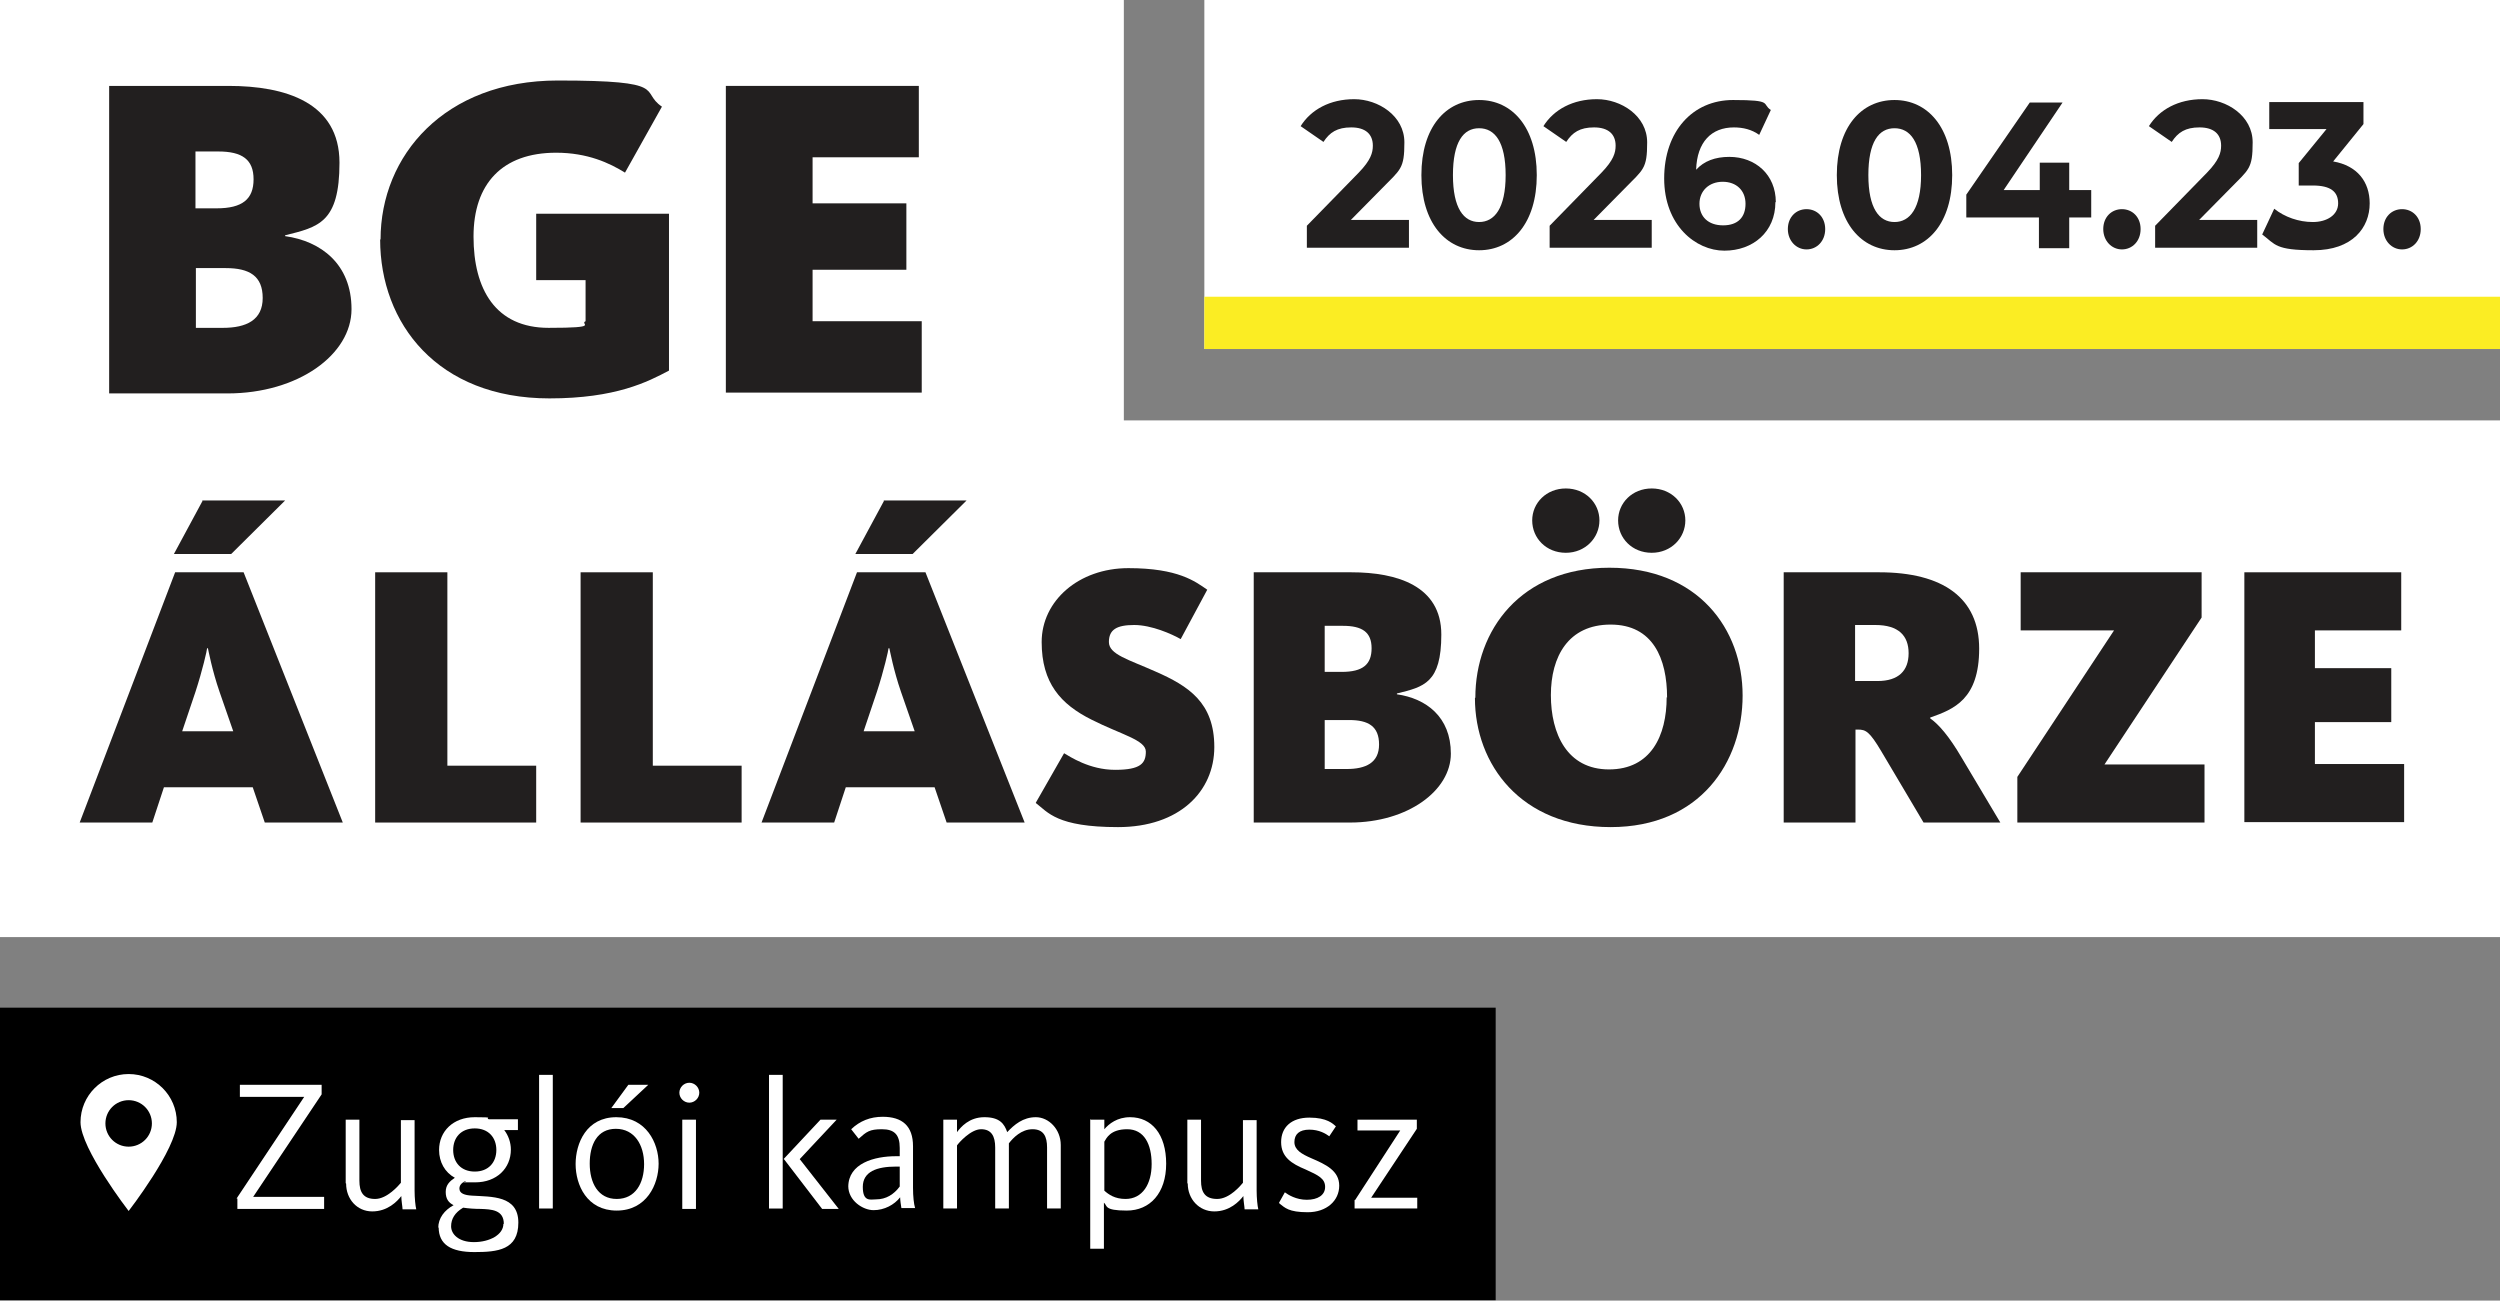
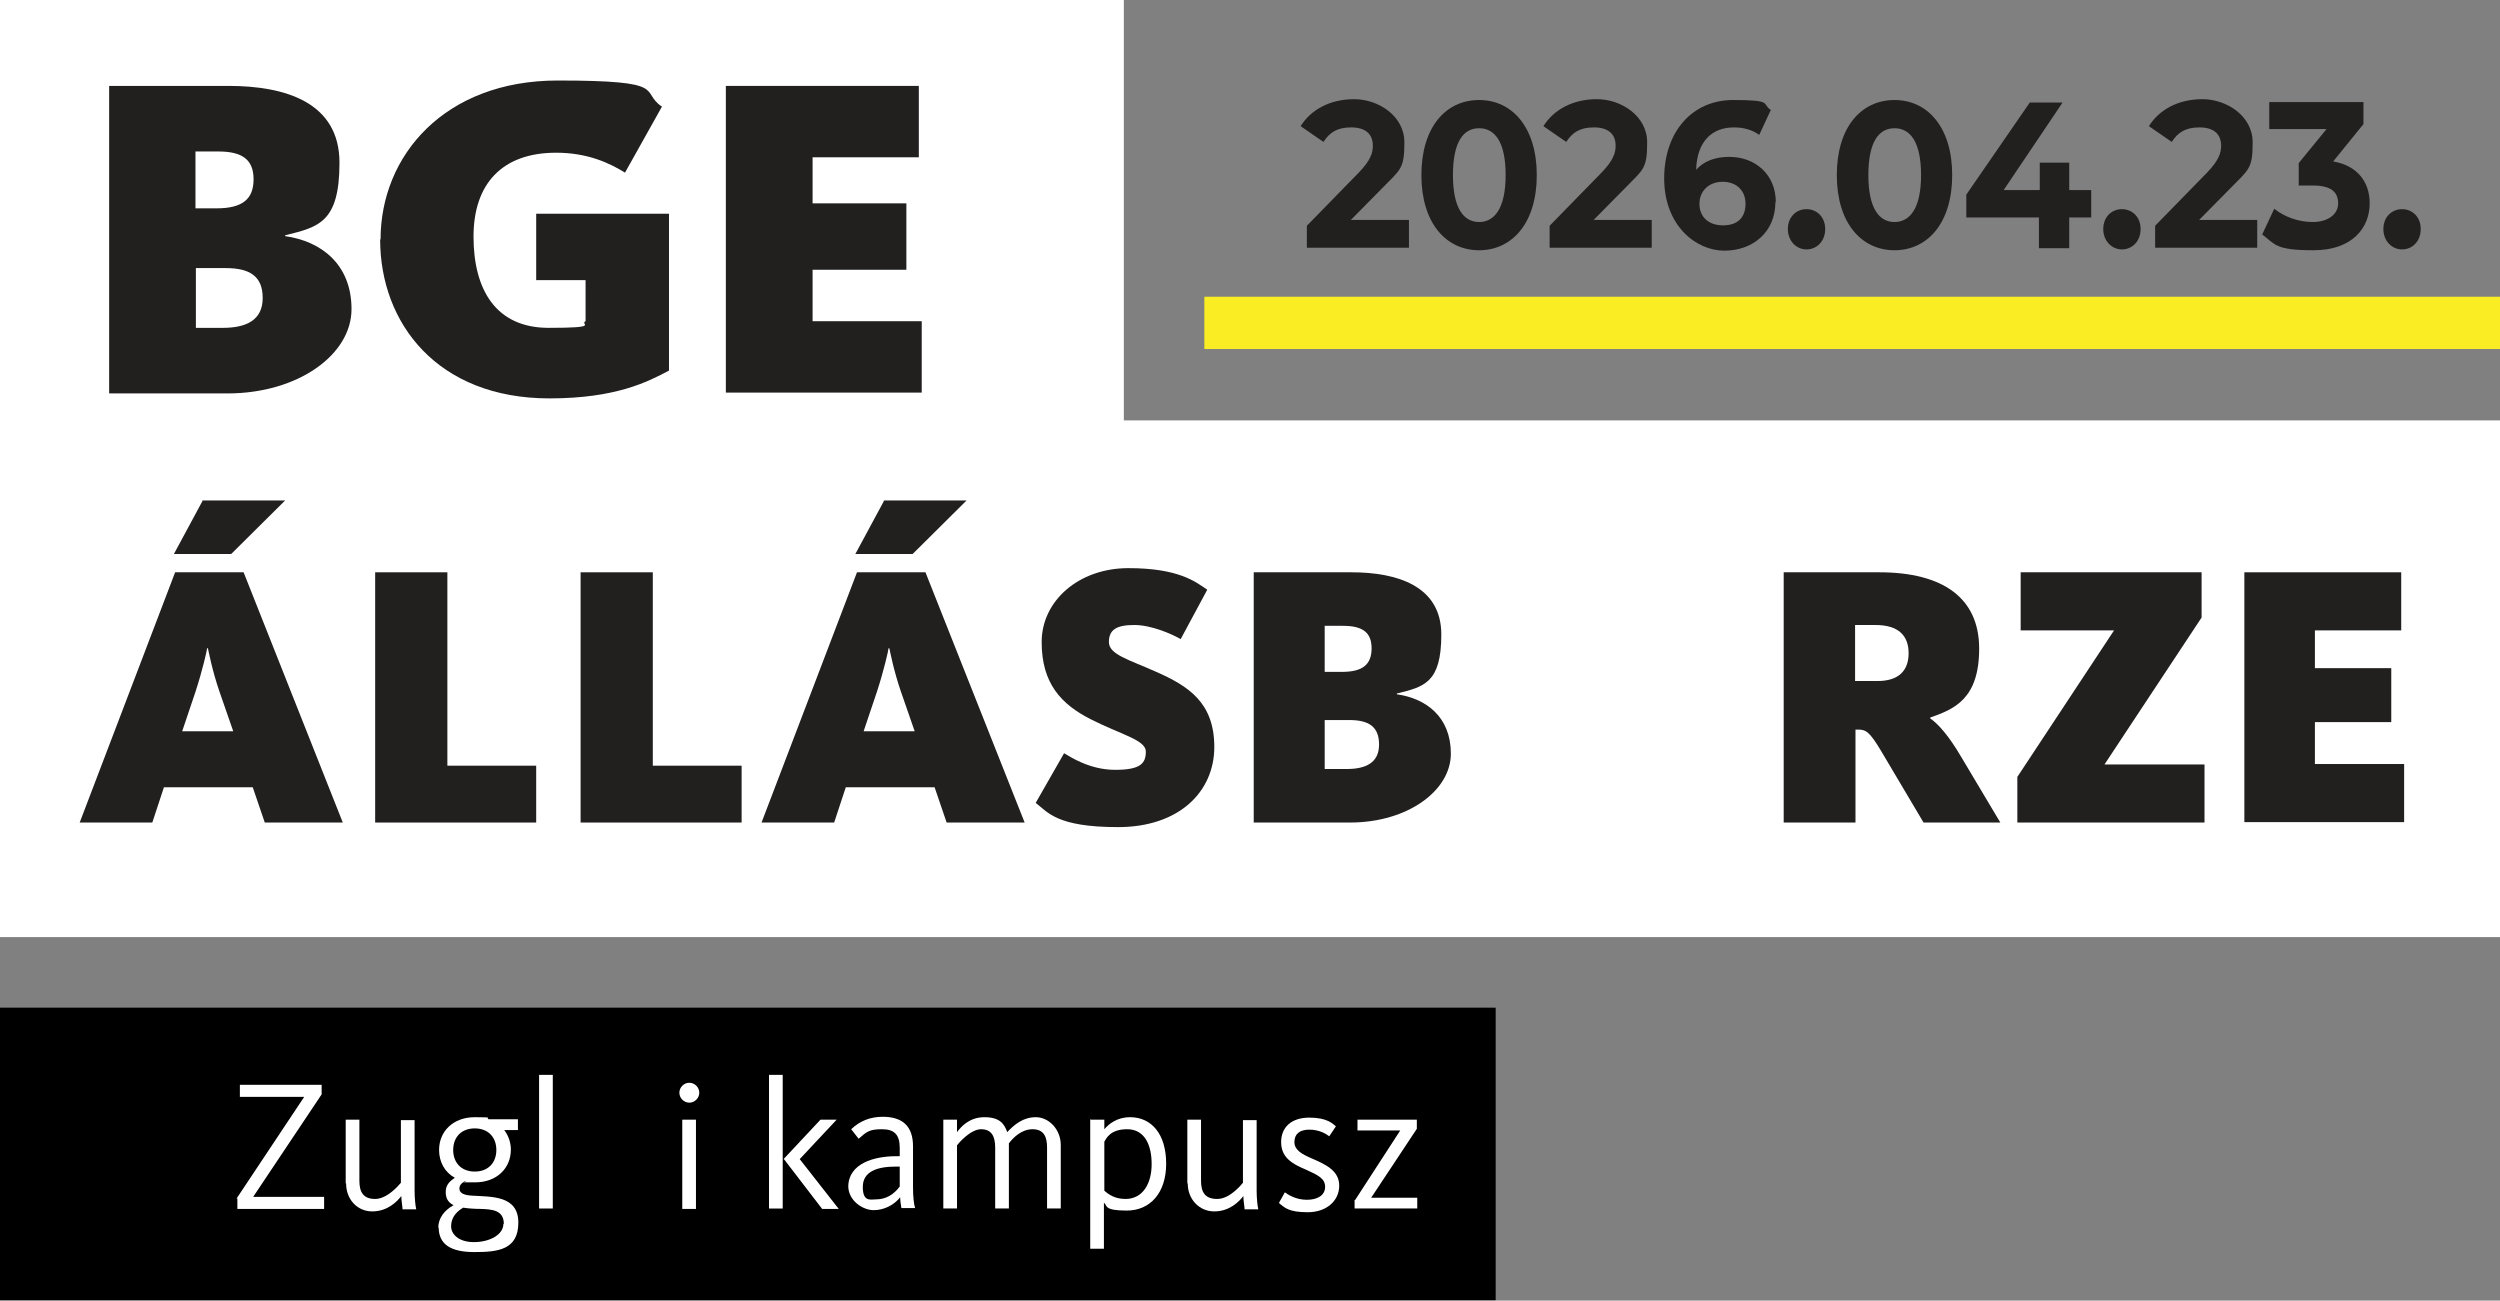
<svg xmlns="http://www.w3.org/2000/svg" id="Layer_2" viewBox="0 0 602.4 313.4">
  <rect x="0" y="0" width="602.4" height="313.4" fill="#808080" stroke="none" />
  <defs>
    <style>      .st0 {        fill: #fbed23;      }      .st1 {        fill: #fff;      }      .st2 {        fill: #221f1f;      }    </style>
  </defs>
  <g id="Layer_1-2">
    <g>
      <g>
        <g>
-           <rect class="st1" x="290.2" y="0" width="312.2" height="84.1" />
          <g>
            <path class="st2" d="M339.5,53.1v6.6h-24.6v-5.3l12.5-12.8c2.9-3,3.4-4.8,3.4-6.5,0-2.8-1.8-4.4-5.2-4.4s-5.2,1.2-6.7,3.5l-5.5-3.8c2.5-4,7.1-6.5,12.9-6.5s12.1,4,12.1,10.4-.9,6.5-5.4,11.1l-7.5,7.6h14Z" />
            <path class="st2" d="M342.5,42.2c0-11.6,5.9-18.1,13.9-18.1s13.9,6.6,13.9,18.1-5.9,18.1-13.9,18.1-13.9-6.6-13.9-18.1ZM362.8,42.2c0-8-2.6-11.3-6.4-11.3s-6.3,3.3-6.3,11.3,2.6,11.3,6.3,11.3,6.4-3.3,6.4-11.3Z" />
            <path class="st2" d="M398,53.1v6.6h-24.6v-5.3l12.5-12.8c2.9-3,3.4-4.8,3.4-6.5,0-2.8-1.8-4.4-5.2-4.4s-5.2,1.2-6.7,3.5l-5.5-3.8c2.5-4,7.1-6.5,12.9-6.5s12.1,4,12.1,10.4-.9,6.5-5.4,11.1l-7.5,7.6h14Z" />
            <path class="st2" d="M427.8,48.7c0,7.2-5.4,11.7-12.3,11.7s-14.5-6.1-14.5-17.4,6.8-18.9,16.6-18.9,6.8.9,9.1,2.4l-2.8,6c-1.8-1.3-3.9-1.8-6.1-1.8-5.4,0-8.9,3.5-9.1,10.2,1.9-2.1,4.6-3.1,8-3.1,6.3,0,11.2,4.3,11.2,10.9ZM420.6,49.1c0-3.2-2.2-5.3-5.5-5.3s-5.6,2.2-5.6,5.3,2.1,5.2,5.7,5.2,5.4-2,5.4-5.2Z" />
            <path class="st2" d="M430.8,55.2c0-2.9,2-4.8,4.5-4.8s4.5,1.9,4.5,4.8-2,4.9-4.5,4.9-4.5-2.1-4.5-4.9Z" />
            <path class="st2" d="M442.6,42.2c0-11.6,5.9-18.1,13.9-18.1s13.9,6.6,13.9,18.1-5.9,18.1-13.9,18.1-13.9-6.6-13.9-18.1ZM462.9,42.2c0-8-2.6-11.3-6.4-11.3s-6.3,3.3-6.3,11.3,2.6,11.3,6.3,11.3,6.4-3.3,6.4-11.3Z" />
            <path class="st2" d="M503.9,52.4h-5.3v7.4h-7.3v-7.4h-17.5v-5.5l15.3-22.2h7.9l-14.2,21.1h8.7v-6.6h7.1v6.6h5.3v6.6Z" />
            <path class="st2" d="M506.8,55.2c0-2.9,2-4.8,4.5-4.8s4.5,1.9,4.5,4.8-2,4.9-4.5,4.9-4.5-2.1-4.5-4.9Z" />
            <path class="st2" d="M543.9,53.1v6.6h-24.6v-5.3l12.5-12.8c2.9-3,3.4-4.8,3.4-6.5,0-2.8-1.8-4.4-5.2-4.4s-5.2,1.2-6.7,3.5l-5.5-3.8c2.5-4,7.1-6.5,12.9-6.5s12.1,4,12.1,10.4-.9,6.5-5.4,11.1l-7.5,7.6h14Z" />
            <path class="st2" d="M571,49c0,5.9-4.2,11.3-13.5,11.3s-9.2-1.4-12.4-3.8l2.9-6.2c2.5,2,5.9,3.2,9.3,3.2s6.1-1.7,6.1-4.5-1.8-4.3-6.1-4.3h-3.4v-5.4l6.7-8.2h-13.8v-6.5h22.7v5.3l-7.3,9c5.8,1,8.8,4.9,8.8,10.1Z" />
            <path class="st2" d="M574.3,55.2c0-2.9,2-4.8,4.5-4.8s4.5,1.9,4.5,4.8-2,4.9-4.5,4.9-4.5-2.1-4.5-4.9Z" />
          </g>
        </g>
        <g>
          <rect class="st1" y="0" width="270.8" height="113.3" />
          <rect class="st1" y="101.3" width="602.4" height="124.5" />
          <g>
            <path class="st2" d="M26.3,20.7h28.8c13.7,0,26.7,4,26.7,18.5s-5.1,15.5-13.1,17.5v.2c8.6,1.2,16,6.7,16,17.6s-12.8,20.3-29.9,20.3h-28.5s0-74,0-74ZM52.2,50.2c6.2,0,8.9-2.2,8.9-7s-2.8-6.7-8.5-6.7h-5.5v13.7h5ZM53.7,79c5.7,0,9.6-1.9,9.6-7.2s-3.2-7.2-8.9-7.2h-7.2v14.4h6.6,0Z" />
            <path class="st2" d="M91.7,57.7c0-20.2,15.4-38.3,42.7-38.3s19.6,2.6,25.1,6.3l-8.9,15.9c-3.7-2.3-9-4.8-16.6-4.8-13,0-19.9,7.5-19.9,20.2s5.3,22,18.1,22,7.3-.9,8.9-1.6v-9.9h-11.9v-16h32v37.8c-5.1,2.7-12.8,6.7-28.8,6.7-27,0-40.8-18.1-40.8-38.3h0Z" />
            <path class="st2" d="M174.9,20.7h46.5v17.2h-25.6v11.1h22.6v16h-22.6v12.4h26.3v17.2h-47.2V20.7Z" />
            <path class="st2" d="M42.1,137.9h16.6l23.9,60.3h-18.8l-2.9-8.5h-21.4l-2.8,8.5h-17.5s23-60.3,23-60.3ZM48.7,120.6h20l-13,12.9h-13.8l6.9-12.8h0ZM56.2,176.2l-3.3-9.5c-1.8-5.2-2.7-10.1-2.8-10.5h-.2c0,.4-1.1,5.3-2.8,10.5l-3.2,9.5h12.2Z" />
            <path class="st2" d="M90.4,137.9h17.4v46.6h21.4v13.7h-38.8v-60.3h0Z" />
            <path class="st2" d="M139.9,137.9h17.4v46.6h21.4v13.7h-38.8v-60.3h0Z" />
            <path class="st2" d="M206.4,137.9h16.6l23.9,60.3h-18.8l-2.9-8.5h-21.4l-2.8,8.5h-17.5l23-60.3h0ZM212.9,120.6h20l-13,12.9h-13.8l6.9-12.8h0ZM220.4,176.2l-3.3-9.5c-1.8-5.2-2.7-10.1-2.8-10.5h-.2c0,.4-1.1,5.3-2.8,10.5l-3.2,9.5h12.2,0Z" />
            <path class="st2" d="M249.6,193.4l6.8-11.9c1.4.8,6.1,4,12.3,4s7.4-1.6,7.4-4.4-6-4.1-13.1-7.7c-7.4-3.7-12-8.8-12-18.7s8.9-17.8,20.9-17.8,16.1,3.2,19,5.2l-6.4,11.9c-2.1-1.2-7-3.4-11.2-3.4s-6.1,1.1-6.1,4.1,4.7,4.2,11.2,7.1c8,3.5,14.2,7.5,14.2,18.2s-8.4,19.3-23.2,19.3-16.9-3.6-19.8-5.8h0Z" />
            <path class="st2" d="M302.2,137.9h23.4c11.1,0,21.7,3.3,21.7,15s-4.2,12.6-10.7,14.2v.2c7,1,13,5.4,13,14.3s-10.4,16.6-24.3,16.6h-23.2v-60.3h0ZM323.3,161.9c5.1,0,7.2-1.8,7.2-5.7s-2.3-5.4-6.9-5.4h-4.4v11.1h4.1ZM324.5,185.3c4.6,0,7.8-1.5,7.8-5.9s-2.6-5.9-7.2-5.9h-5.9v11.8h5.3Z" />
-             <path class="st2" d="M355.5,168.1c0-16.2,10.9-31.3,32.3-31.3s32.1,14.8,32.1,30.8-10.2,31.7-31.8,31.7-32.7-15.1-32.7-31.1h0ZM369.2,125.4c0-4.2,3.4-7.7,8.1-7.7s8.1,3.5,8.1,7.7-3.4,7.8-8.1,7.8-8.1-3.5-8.1-7.8ZM401.7,168.1c0-9.4-3.4-17.6-13.6-17.6s-14.4,7.7-14.4,17,3.9,17.9,14,17.9,13.9-8.1,13.9-17.4h0ZM389.9,125.4c0-4.2,3.4-7.7,8.1-7.7s8.1,3.5,8.1,7.7-3.4,7.8-8.1,7.8-8.1-3.5-8.1-7.8Z" />
            <path class="st2" d="M429.7,137.9h23.1c15.4,0,24.1,6.2,24.1,18.4s-6.1,14.6-11.8,16.6v.2c2,1.4,4.5,4.2,7.6,9.5l9.3,15.6h-18.5l-10.2-17.2c-2.8-4.7-3.7-5.2-5.6-5.2h-.6v22.4h-17.3v-60.3h0ZM452.4,164.1c5.1,0,7.5-2.5,7.5-6.7s-2.4-6.8-8-6.8h-4.9v13.5h5.4Z" />
            <path class="st2" d="M486.1,187.2l23.3-35.3h-22.5v-14h43.6v10.9l-23.4,35.4h24.1v14h-45.1v-10.9h0Z" />
            <path class="st2" d="M540.8,137.9h37.8v14h-20.8v9.1h18.4v13h-18.4v10.1h21.5v14h-38.5v-60.3h0Z" />
          </g>
        </g>
        <g>
          <rect y="242.8" width="360.4" height="70.5" />
          <g>
            <g>
              <path class="st1" d="M57,288.8l16.3-24.5h-15.5v-2.9h19.7v2.3l-16.5,24.7h17.1v2.9h-20.9v-2.5h0Z" />
              <path class="st1" d="M83.3,285.1v-15.3h3.3v14.7c0,2.7.9,4.4,3.8,4.4s5.7-3.3,6.2-3.9v-15.1h3.3v17c0,1.8.2,3.7.4,4.5h-3.3c0-.5-.3-2.1-.3-3.2-1,1.3-3.3,3.7-7,3.7s-6.3-3-6.3-6.7h0Z" />
              <path class="st1" d="M105.6,295.9c0-2.4,1.5-4.3,3.7-5.5-1.2-.6-1.9-1.5-1.9-3.2s1-2.6,2.2-3.4c-2.4-1.3-3.8-3.8-3.8-6.7,0-4.5,3.4-7.9,8.6-7.9s2.3.2,3.4.5h7v2.6h-3.3c1,1.3,1.6,3,1.6,4.7,0,4.5-3.4,7.9-8.6,7.9s-1.6,0-2.4-.3c-1,.5-1.4,1.1-1.4,1.8,0,1.2,1.3,1.6,3,1.7,4.7.3,11.2-.1,11.2,6.5s-5,7.1-10.6,7.1-8.6-1.8-8.6-6h0ZM121.4,294.9c0-3.4-3-3.5-5.6-3.6-1.4,0-2.9-.1-4.2-.3-2,1.2-2.9,2.7-2.9,4.5s1.7,3.8,5.5,3.8,7.1-1.8,7.1-4.4ZM119.6,277.1c0-3-1.9-5.2-5.2-5.2s-5.2,2.2-5.2,5.2,1.9,5.2,5.2,5.2,5.2-2.2,5.2-5.2Z" />
              <path class="st1" d="M129.9,259h3.3v32.2h-3.3v-32.2Z" />
-               <path class="st1" d="M138.7,280.5c0-5,2.6-11.3,9.8-11.3s10.2,6.2,10.2,11.2-2.9,11.3-10.1,11.3-9.9-6.2-9.9-11.2ZM155.2,280.5c0-4.6-2.3-8.5-6.8-8.5s-6.3,3.8-6.3,8.4,2,8.5,6.5,8.5,6.6-3.8,6.6-8.4ZM151.3,261.4h4.9l-6,5.6h-2.9l4.1-5.6h0Z" />
              <path class="st1" d="M163.7,263.3c0-1.3,1.1-2.4,2.4-2.4s2.4,1.1,2.4,2.4-1.1,2.4-2.4,2.4-2.4-1.1-2.4-2.4ZM164.4,269.8h3.3v21.5h-3.3v-21.5Z" />
              <path class="st1" d="M185.3,259h3.3v32.2h-3.3v-32.2ZM188.8,279.3l8.9-9.5h3.9l-8.9,9.5,9.4,12h-4l-9.2-12h0Z" />
              <path class="st1" d="M204.4,286c0-5.7,6.3-7.4,11.5-7.4h.9v-2c0-3.2-1.3-4.5-4.3-4.5s-3.7.6-5.6,2.3l-1.8-2.3c2.1-2,4.6-3,7.6-3,4.7,0,7.3,2.2,7.3,7.1v10c0,2.1.2,3.9.5,4.9h-3.3c-.1-.6-.3-1.9-.3-2.6-1.4,1.8-3.8,3.1-6.4,3.1s-6.1-2.3-6.1-5.8h0ZM216.8,285.9v-4.8h-.9c-4.6,0-8,1.2-8,4.9s1.9,3,3.2,3c2.4,0,4.3-1.2,5.7-3.1h0Z" />
              <path class="st1" d="M227.3,269.8h3.3v3c.9-1.2,2.9-3.6,6.6-3.6s4.8,1.6,5.5,3.6c1.7-1.8,3.8-3.6,6.9-3.6s6,2.9,6,6.7v15.3h-3.3v-14.7c0-2.6-.8-4.4-3.5-4.4s-4.7,2.1-5.7,3.4v15.7h-3.3v-14.7c0-2.7-.9-4.4-3.4-4.4s-5.4,3.3-5.8,3.9v15.2h-3.3v-21.5h0Z" />
              <path class="st1" d="M262.8,269.8h3.3v2.3c1.1-1.3,3.1-2.9,6.2-2.9,5.2,0,8.7,4.1,8.7,11.2s-3.9,11.3-9.5,11.3-4.6-1.2-5.5-1.9v11.1h-3.3v-31.3h0ZM277.5,280.5c0-4.8-1.8-8.4-5.9-8.4s-5,2.2-5.5,3v11.8c1,.9,2.5,2,5.1,2,4.1,0,6.3-3.6,6.3-8.4h0Z" />
              <path class="st1" d="M286.1,285.1v-15.3h3.3v14.7c0,2.7.9,4.4,3.9,4.4s5.7-3.3,6.2-3.9v-15.1h3.3v17c0,1.8.2,3.7.4,4.5h-3.3c0-.5-.3-2.1-.3-3.2-1,1.3-3.3,3.7-7,3.7s-6.4-3-6.4-6.7h0Z" />
              <path class="st1" d="M308.2,289.8l1.4-2.5c.8.6,2.7,1.8,5.3,1.8s4.4-1.1,4.4-3.1-1.6-2.8-4.7-4.2c-3.4-1.4-5.9-3-5.9-6.6s2.5-5.9,6.8-5.9,5.7,1.5,6.4,2.1l-1.6,2.4c-.8-.6-2.4-1.6-4.8-1.6s-3.6,1.1-3.6,3,1.8,2.9,4.1,3.9c3.5,1.5,6.7,3,6.7,6.6s-3,6.4-7.6,6.4-5.5-1.1-6.8-2.1h0Z" />
              <path class="st1" d="M326.5,289.2l10.9-16.8h-10.3v-2.6h14.3v2.2l-11,16.6h11.1v2.6h-15.1v-2.1h0Z" />
            </g>
-             <path class="st1" d="M31,258.8c-6.4,0-11.6,5.2-11.6,11.6s11.6,21.4,11.6,21.4c0,0,11.6-15,11.6-21.4s-5.2-11.6-11.6-11.6ZM31,276.3c-3.1,0-5.6-2.5-5.6-5.6s2.5-5.6,5.6-5.6,5.6,2.5,5.6,5.6-2.5,5.6-5.6,5.6Z" />
          </g>
        </g>
      </g>
      <rect class="st0" x="290.2" y="71.5" width="312.2" height="12.6" />
    </g>
  </g>
</svg>